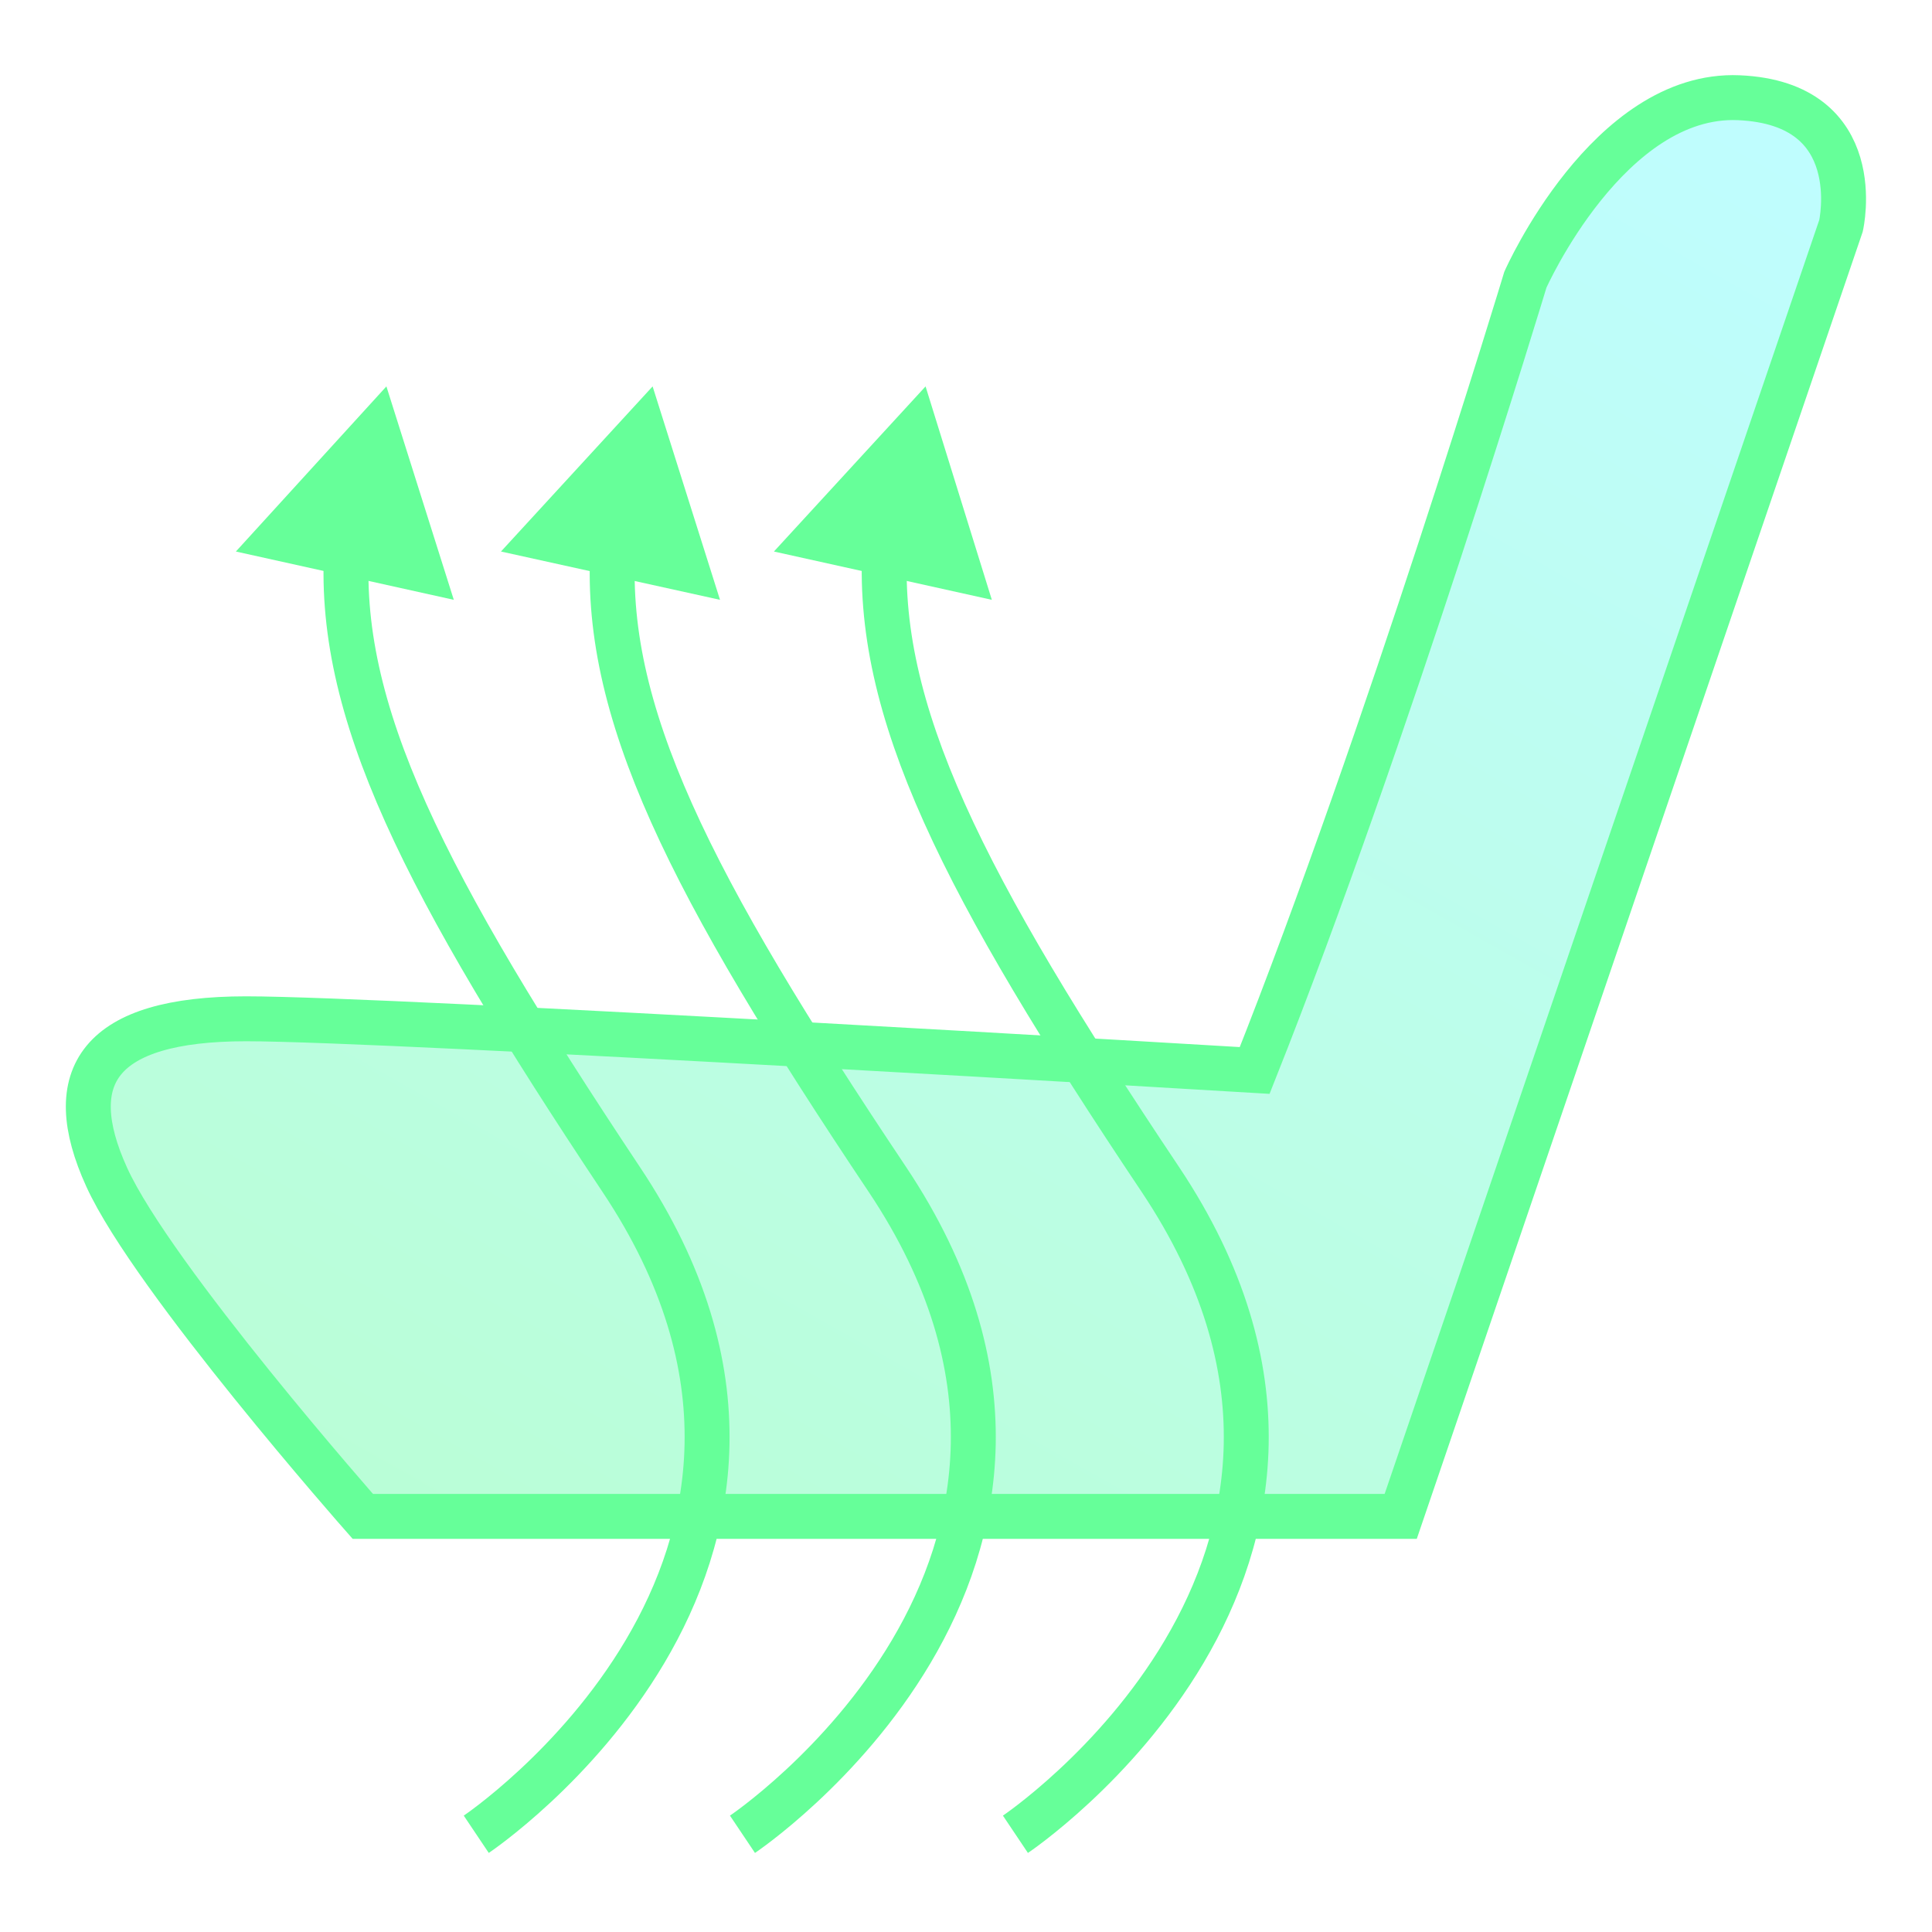
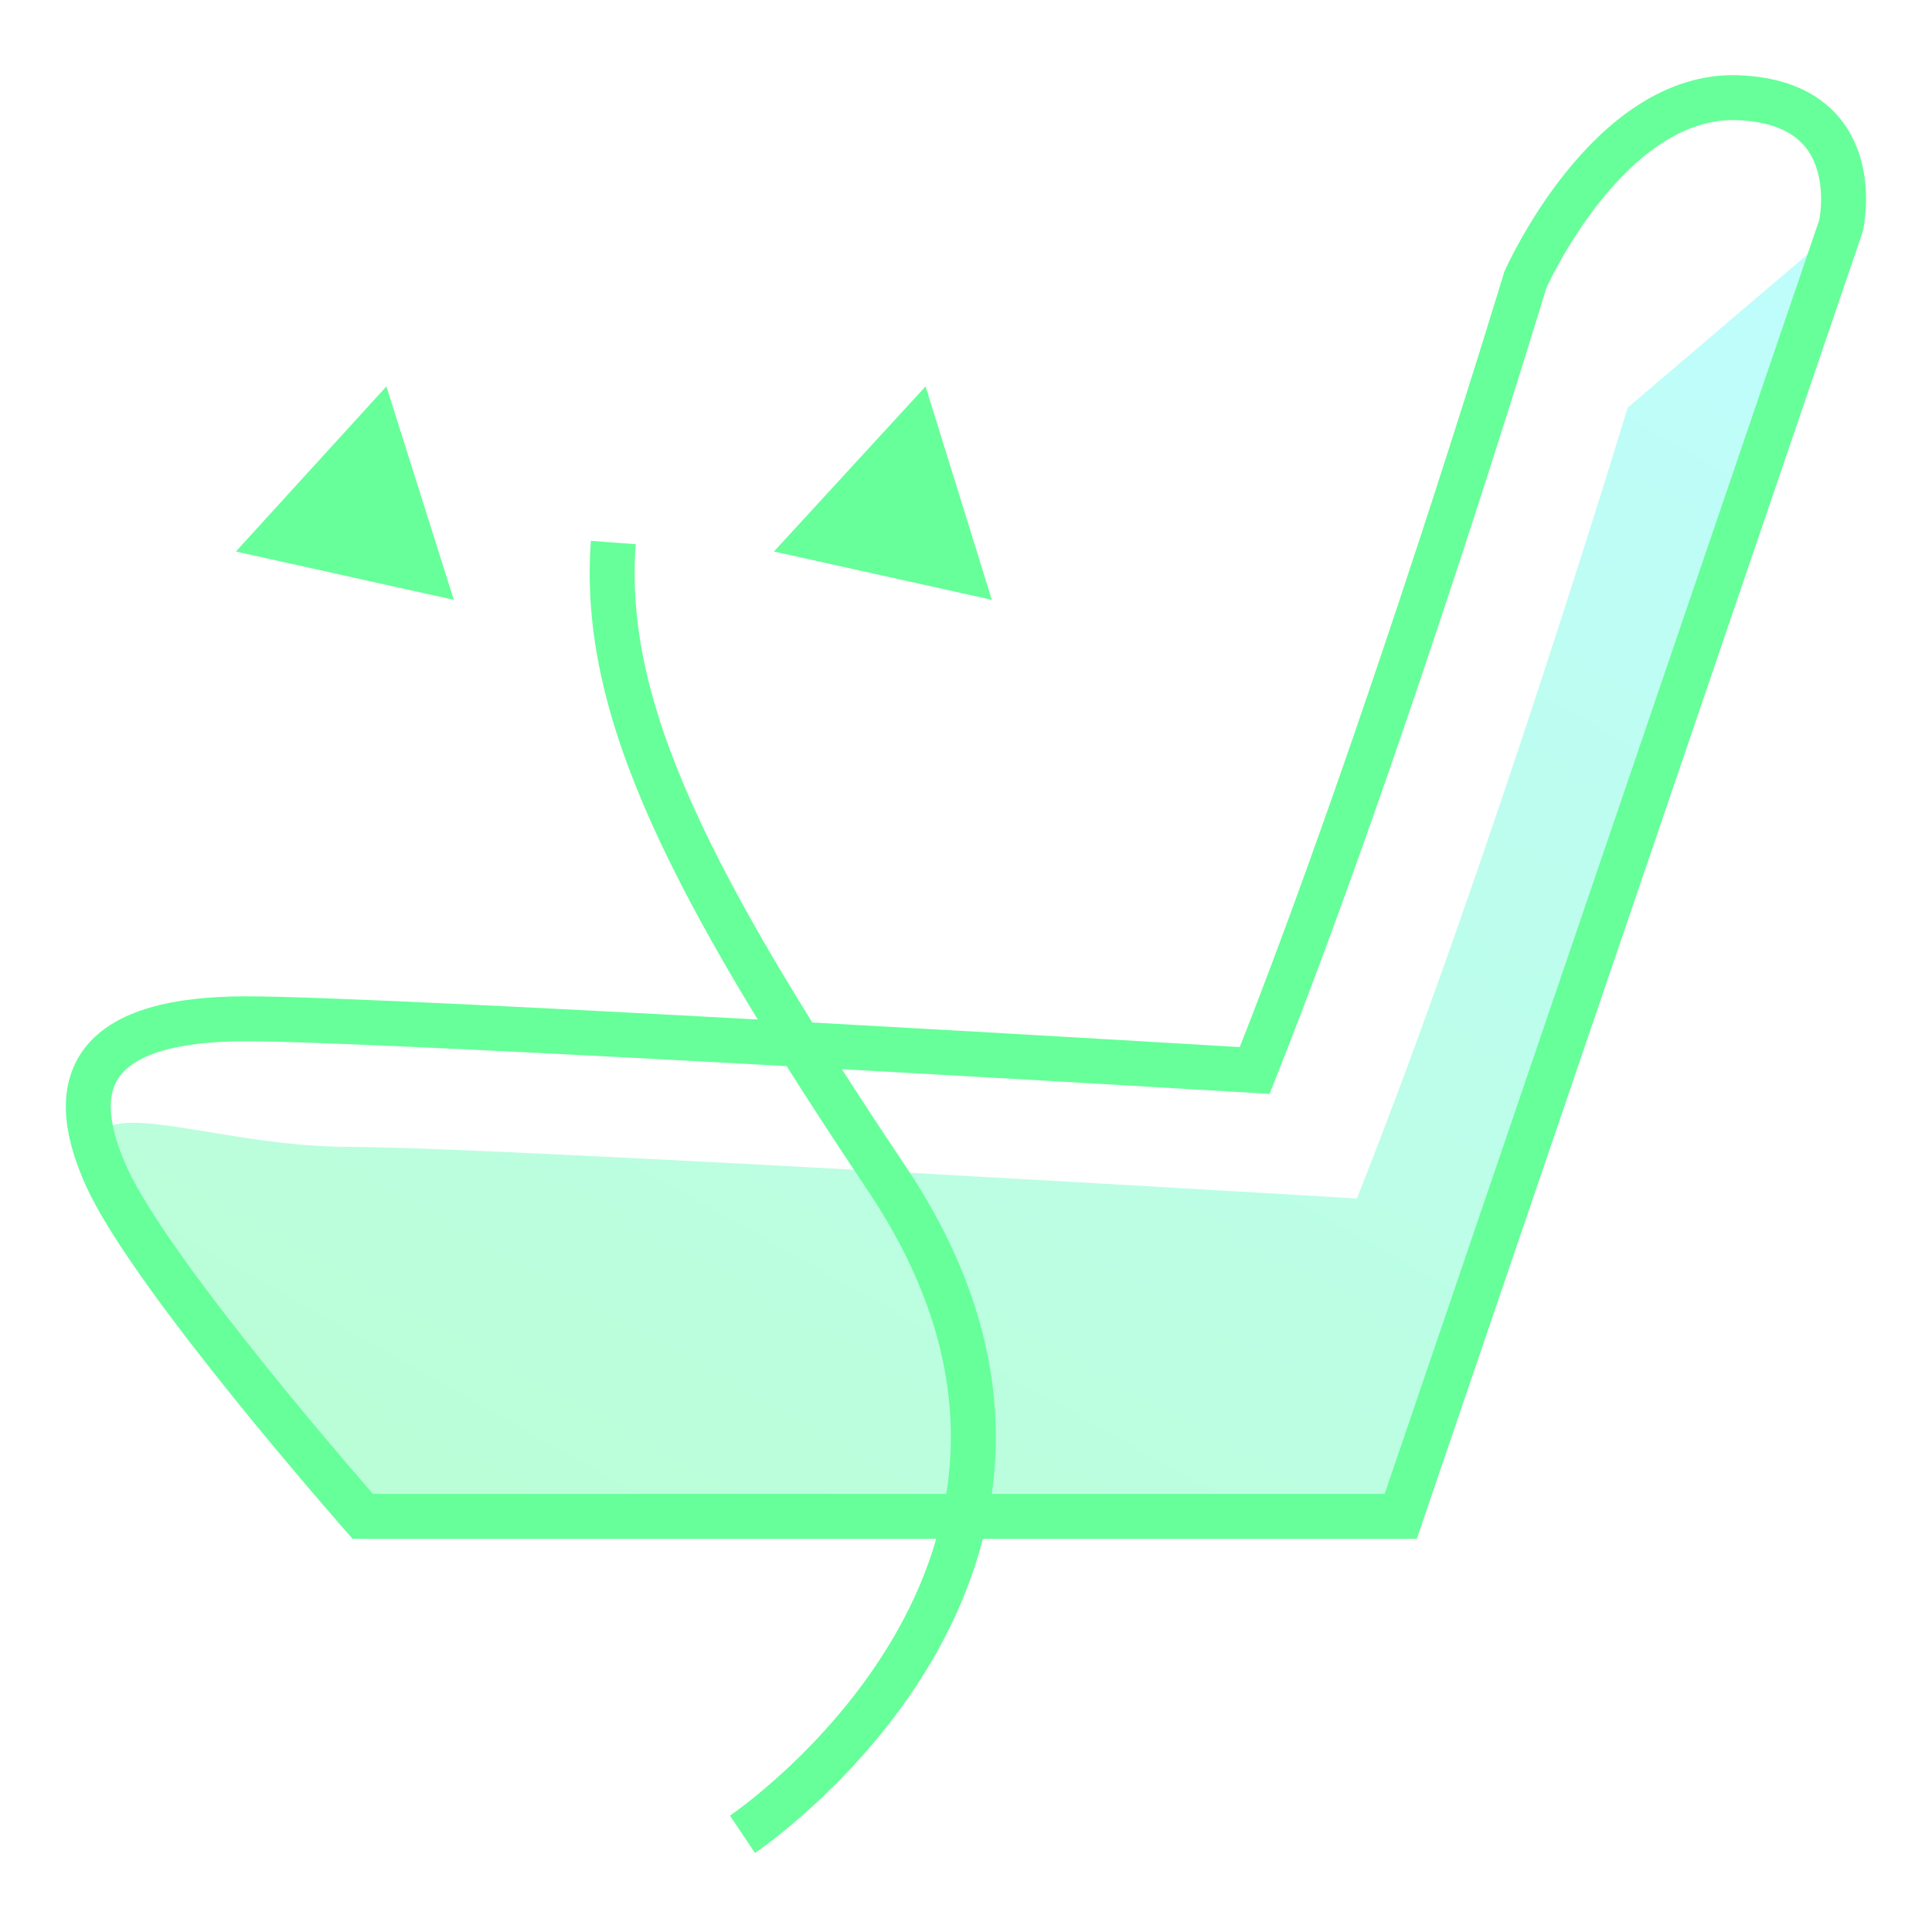
<svg xmlns="http://www.w3.org/2000/svg" xmlns:ns1="http://www.inkscape.org/namespaces/inkscape" xmlns:ns2="http://sodipodi.sourceforge.net/DTD/sodipodi-0.dtd" xmlns:ns3="&amp;ns_ai;" version="1.1" id="Layer_2" x="0px" y="0px" viewBox="0 0 172 172" style="enable-background:new 0 0 172 172;" xml:space="preserve" ns1:version="0.91 r13725" ns2:docname="HMI_HVAC_Left_Chair_ON.svg">
  <defs id="defs52" />
  <ns2:namedview pagecolor="#ffffff" bordercolor="#666666" borderopacity="1" objecttolerance="10" gridtolerance="10" guidetolerance="10" ns1:pageopacity="0" ns1:pageshadow="2" ns1:window-width="2560" ns1:window-height="1464" id="namedview50" showgrid="false" ns1:zoom="1.372093" ns1:cx="-240.14407" ns1:cy="86" ns1:window-x="0" ns1:window-y="0" ns1:window-maximized="1" ns1:current-layer="Layer_2" />
  <style type="text/css" id="style3">
	.st0{opacity:0.43;fill:url(#SVGID_1_);}
	.st1{fill:none;stroke:#66FF99;stroke-width:4;stroke-miterlimit:10;}
	.st2{fill:#66FF99;}
</style>
  <switch id="switch5">
    <g ns3:extraneous="self" id="g7">
      <g id="g9">
        <linearGradient id="SVGID_1_" gradientUnits="userSpaceOnUse" x1="19.461" y1="198.747" x2="133.825" y2="-3.84">
          <stop offset="0" style="stop-color:#59FF7F" id="stop12" />
          <stop offset="1" style="stop-color:#6BFBFF" id="stop14" />
        </linearGradient>
-         <path class="st0" d="M32.3,135h92.4l39.2-114.9c0,0,2.5-10.9-9.1-11.4s-19,16.2-19,16.2s-12.3,40.7-24.1,70.4     c0,0-76.7-4.6-89.8-4.6S5.4,95.8,9.5,104.8S32.3,135,32.3,135z" id="path16" />
+         <path class="st0" d="M32.3,135h92.4l39.2-114.9s-19,16.2-19,16.2s-12.3,40.7-24.1,70.4     c0,0-76.7-4.6-89.8-4.6S5.4,95.8,9.5,104.8S32.3,135,32.3,135z" id="path16" />
        <g id="g18">
          <g id="g20">
-             <path class="st1" d="M42.4,163.3c0,0,35.8-24,12.9-58.3C37.8,78.7,29.8,63.2,30.9,48.3" id="path22" />
            <g id="g24">
              <polygon class="st2" points="40.4,53.4 34.4,34.4 21,49.1       " id="polygon26" />
            </g>
          </g>
        </g>
        <g id="g28">
          <g id="g30">
            <path class="st1" d="M66.1,163.3c0,0,35.8-24,12.9-58.3C61.4,78.7,53.5,63.2,54.6,48.3" id="path32" />
            <g id="g34">
-               <polygon class="st2" points="64.1,53.4 58.1,34.4 44.6,49.1       " id="polygon36" />
-             </g>
+               </g>
          </g>
        </g>
        <g id="g38">
          <g id="g40">
-             <path class="st1" d="M90.4,163.3c0,0,35.8-24,12.9-58.3C85.7,78.7,77.8,63.2,78.8,48.3" id="path42" />
            <g id="g44">
              <polygon class="st2" points="88.3,53.4 82.4,34.4 68.9,49.1       " id="polygon46" />
            </g>
          </g>
        </g>
        <path class="st1" d="M32.3,135h92.4l39.2-114.9c0,0,2.5-10.9-9.1-11.4s-19,16.2-19,16.2s-12.3,40.7-24.1,70.4     c0,0-76.7-4.6-89.8-4.6S5.4,95.8,9.5,104.8S32.3,135,32.3,135z" id="path48" />
      </g>
    </g>
  </switch>
</svg>